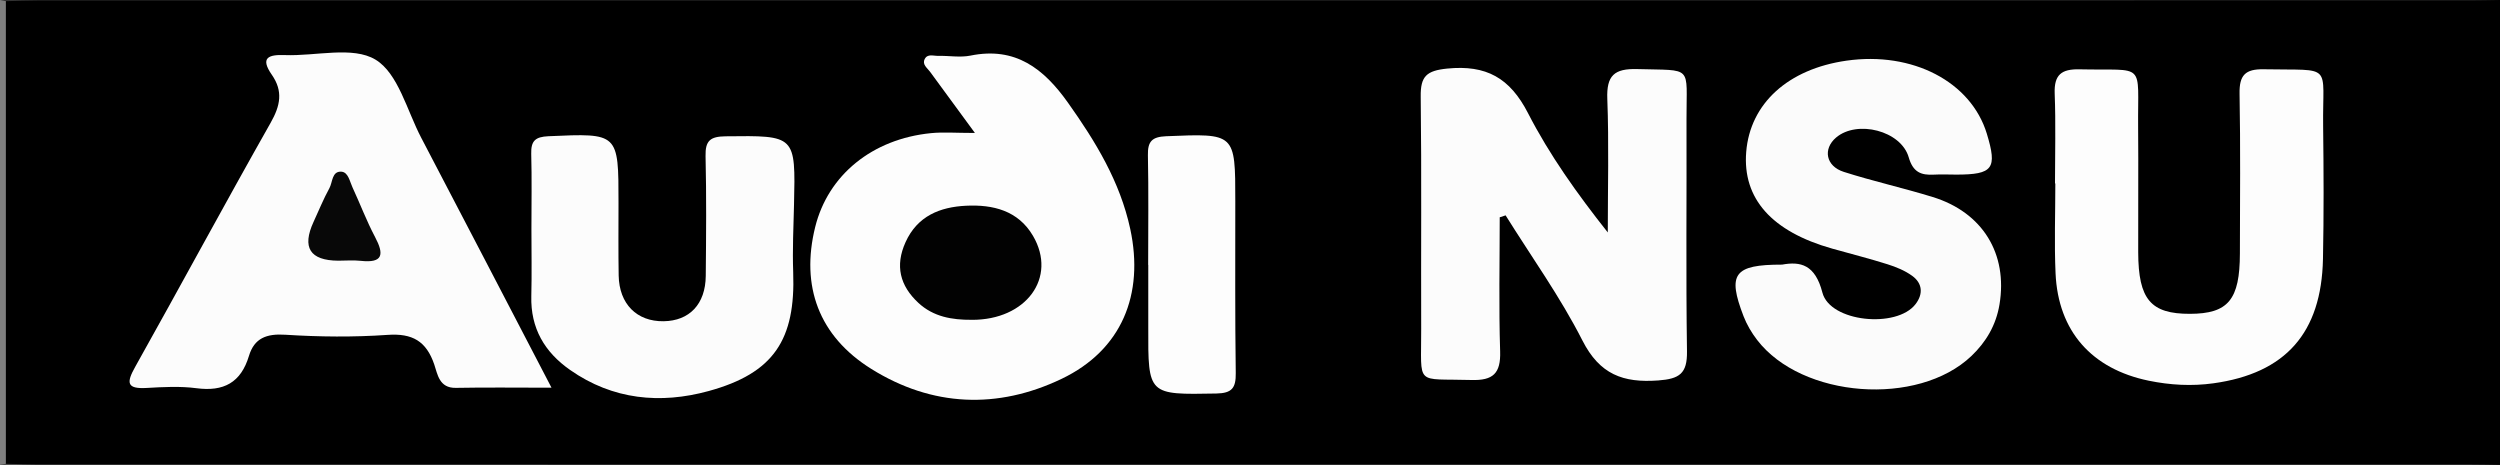
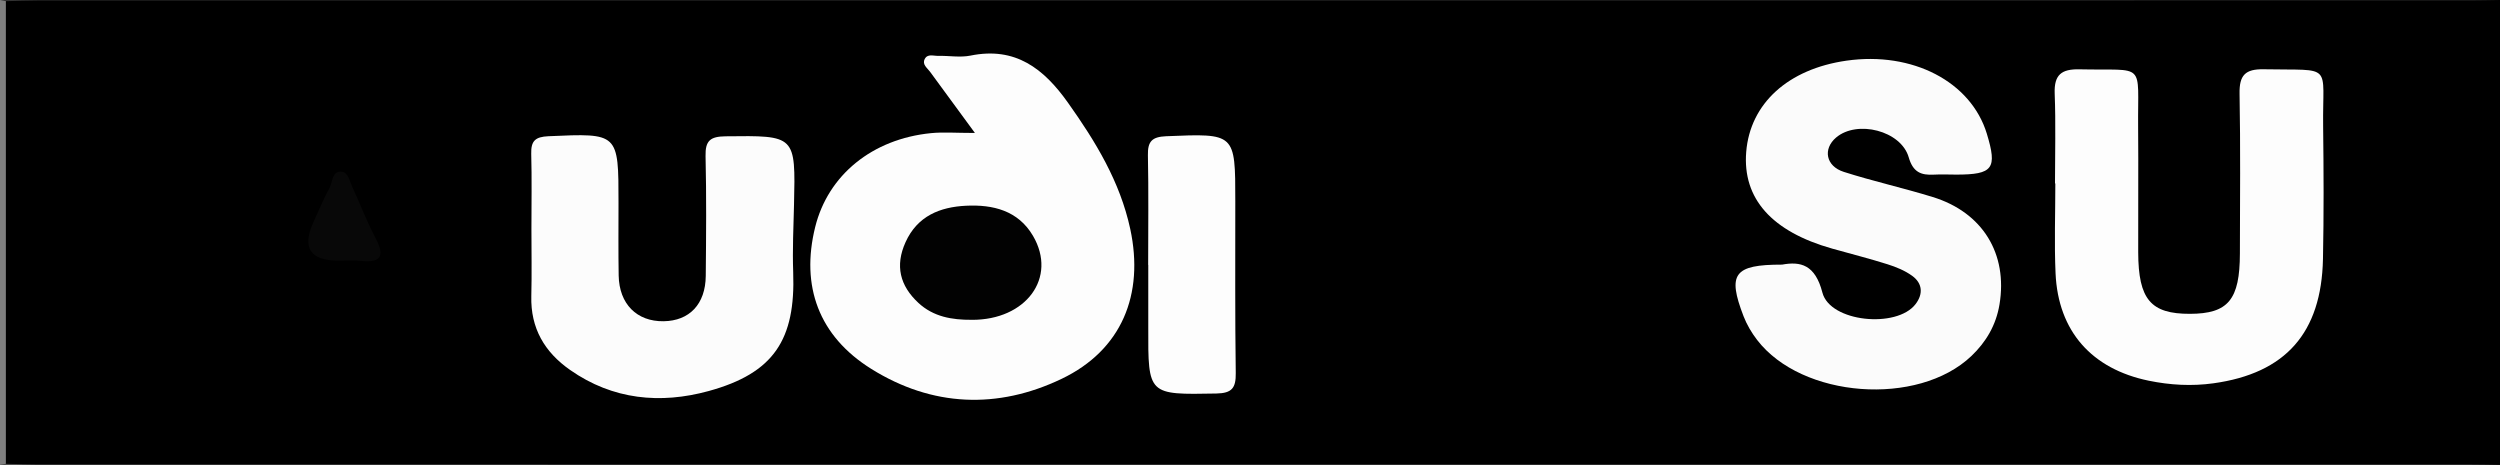
<svg xmlns="http://www.w3.org/2000/svg" id="a" viewBox="0 0 886 164.76">
  <rect x="0" y="0" width="886" height="164.76" fill="#333333" stroke="none" />
  <defs>
    <style>.b{fill:#020202;}.c{fill:#080808;}.d{fill:#fdfdfd;}.e{fill:#fbfbfb;}.f{fill:#7f7f7f;}.g{fill:#fcfcfc;}</style>
  </defs>
  <path d="M886,164.76c-3.54-.05-7.08-.15-10.62-.15-287.26,0-574.53,0-861.79-.02-3.83,0-7.67-.16-11.5-.24-1.79-1.67-1.15-3.86-1.15-5.85-.03-50.74-.03-101.49,0-152.23,0-1.99-.64-4.18,1.14-5.85,3.83-.09,7.67-.25,11.5-.25,287.27-.01,574.53-.01,861.8-.02,3.54,0,7.08-.1,10.62-.15V164.76Z" />
  <path class="f" d="M2.08,.42c0,54.64,0,109.29,0,163.93-.7,.14-1.39,.27-2.09,.41C0,109.84,0,54.92,0,0,.69,.14,1.39,.28,2.08,.42Z" />
-   <path class="g" d="M195.47,137.4c-12.28,0-23.11-.15-33.93,.06-5.92,.11-6.47-4.88-7.64-8.29-2.83-8.28-7.74-11.1-16.52-10.49-12.03,.84-24.2,.72-36.25-.05-6.66-.43-11,1.19-12.9,7.5-2.86,9.49-8.97,12.72-18.61,11.45-5.8-.76-11.79-.43-17.67-.09-7.14,.41-7.16-1.91-4.06-7.44,16.13-28.79,31.78-57.84,48.03-86.55,3.43-6.06,4.49-11.15,.41-17.01-4.21-6.06-1.21-7.2,4.68-6.97,10.89,.41,24-3.25,32.06,1.61,8.03,4.84,11.14,18,16.18,27.63,15.17,28.96,30.23,57.98,46.21,88.65Z" />
-   <path class="d" d="M345.51,47.12c-6.27-8.55-11.08-15.13-15.91-21.7-1-1.36-2.86-2.55-1.88-4.49,.99-1.97,3.12-1.09,4.77-1.13,3.83-.09,7.79,.65,11.47-.1,15.91-3.24,25.96,4.62,34.54,16.71,9.78,13.78,18.43,27.92,22.06,44.73,5.01,23.26-3.05,42.93-24.3,53.11-22.71,10.88-45.92,9.94-67.47-3.51-18.64-11.63-25.06-29.37-19.89-50.27,4.56-18.43,20.21-31.22,41.08-33.29,4.33-.43,8.73-.06,15.54-.06Z" />
-   <path class="g" d="M531.5,76.99c0,15.84-.35,31.7,.15,47.53,.25,7.83-2.51,10.38-10.21,10.15-20.24-.61-17.69,2.51-17.77-18.09-.1-27.46,.17-54.91-.17-82.37-.09-7.16,2.02-9.17,9.41-9.91,13.81-1.37,22.19,3.29,28.61,15.78,7.62,14.84,17.41,28.56,28.28,42.3,0-15.78,.43-31.57-.17-47.33-.32-8.3,2.48-10.8,10.62-10.57,19.99,.59,17.39-1.6,17.45,17.7,.09,27.46-.23,54.92,.17,82.37,.11,7.85-2.66,9.73-10.2,10.28-12.46,.91-20.75-2.13-26.88-14.2-7.82-15.4-18.03-29.6-27.2-44.31-.69,.23-1.38,.45-2.07,.68Z" />
+   <path class="d" d="M345.51,47.12c-6.27-8.55-11.08-15.13-15.91-21.7-1-1.36-2.86-2.55-1.88-4.49,.99-1.97,3.12-1.09,4.77-1.13,3.83-.09,7.79,.65,11.47-.1,15.91-3.24,25.96,4.62,34.54,16.71,9.78,13.78,18.43,27.92,22.06,44.73,5.01,23.26-3.05,42.93-24.3,53.11-22.71,10.88-45.92,9.94-67.47-3.51-18.64-11.63-25.06-29.37-19.89-50.27,4.56-18.43,20.21-31.22,41.08-33.29,4.33-.43,8.73-.06,15.54-.06" />
  <path class="e" d="M631.58,93.78c6.52-1.19,11.71-.03,14.28,9.91,2.71,10.49,26.34,12.78,33,4.11,2.77-3.6,2.5-7.38-1.19-10.05-2.56-1.85-5.67-3.13-8.72-4.09-6.46-2.04-13.05-3.7-19.58-5.54-21.46-6.05-31.85-17.74-30.51-34.29,1.39-17.15,14.82-29.37,35.53-32.33,23.39-3.34,44.13,7.45,49.74,25.87,3.77,12.38,2.2,14.5-10.77,14.51-2.66,0-5.32-.14-7.96,.01-4.63,.26-7.43-.88-8.95-6.14-2.72-9.45-18.29-13.34-25.74-7-4.73,4.03-3.66,10.12,2.72,12.16,10.38,3.32,21.07,5.69,31.49,8.9,17.74,5.45,26.69,20.13,23.7,38.1-1.21,7.28-4.71,13.27-9.98,18.28-18.95,18.01-60.06,14.95-75.92-5.72-1.95-2.54-3.65-5.41-4.8-8.39-5.76-14.96-3.49-18.31,13.64-18.3Z" />
  <path class="d" d="M728.29,65.02c0-10.62,.3-21.25-.11-31.85-.25-6.69,2.4-8.75,8.83-8.6,23.83,.54,20.52-3.06,20.74,20.63,.14,14.74-.03,29.49,.03,44.24,.06,16.68,4.43,21.82,18.36,21.78,13.54-.04,17.65-4.99,17.68-21.39,.03-18.88,.23-37.75-.12-56.62-.12-6.54,1.99-8.79,8.6-8.66,24.9,.5,20.74-2.5,21.02,20.32,.19,15.63,.26,31.27-.06,46.89-.53,26.18-13.21,40.55-38.88,44.09-7.59,1.05-15.25,.64-22.87-.93-20.16-4.15-32.1-17.49-33.02-38.04-.47-10.6-.08-21.23-.08-31.85h-.13Z" />
  <path class="g" d="M188.34,81.05c0-8.86,.17-17.72-.07-26.56-.12-4.55,1.42-6,6.09-6.21,24.86-1.1,24.85-1.23,24.84,23.69,0,8.56-.09,17.12,.06,25.68,.18,10.09,6.43,16.33,15.92,16.2,9.17-.13,14.84-6.06,14.94-16.05,.14-14.17,.26-28.34-.07-42.5-.12-5.47,1.68-6.92,7.09-6.99,24.86-.29,24.84-.46,24.26,24.24-.19,7.96-.58,15.93-.29,23.87,.87,23.96-6.85,35.83-29.97,42.17-17.09,4.69-33.95,3.11-49.06-7.45-9.08-6.34-14.07-14.81-13.78-26.18,.2-7.96,.04-15.94,.04-23.91Z" />
  <path class="d" d="M406.91,93.91c0-12.96,.18-25.92-.09-38.88-.11-4.93,1.45-6.54,6.48-6.75,24.51-1.01,24.49-1.16,24.49,22.97,0,20.32-.11,40.65,.16,60.97,.07,5.22-1.28,7.14-6.88,7.24-24.2,.44-24.19,.62-24.12-23.47,.02-7.36,0-14.73,0-22.09-.01,0-.02,0-.04,0Z" />
  <path class="c" d="M119.87,92.39q-15.04-.11-8.74-13.77c1.84-4,3.51-8.1,5.62-11.96,1.16-2.12,.84-6.08,4.28-5.81,2.39,.19,2.9,3.42,3.87,5.5,2.72,5.86,5,11.95,8.02,17.65,3.26,6.15,2.88,9.32-5.11,8.44-2.62-.29-5.29-.05-7.94-.05Z" />
  <path class="b" d="M344.35,113.34c-6.93,.04-13.51-1.04-18.85-5.98-6.58-6.1-8.35-13.19-4.57-21.54,4.2-9.29,12.22-12.46,21.46-12.91,9.51-.46,18.45,1.7,23.7,10.67,8.68,14.82-2.43,29.88-21.74,29.77Z" />
</svg>